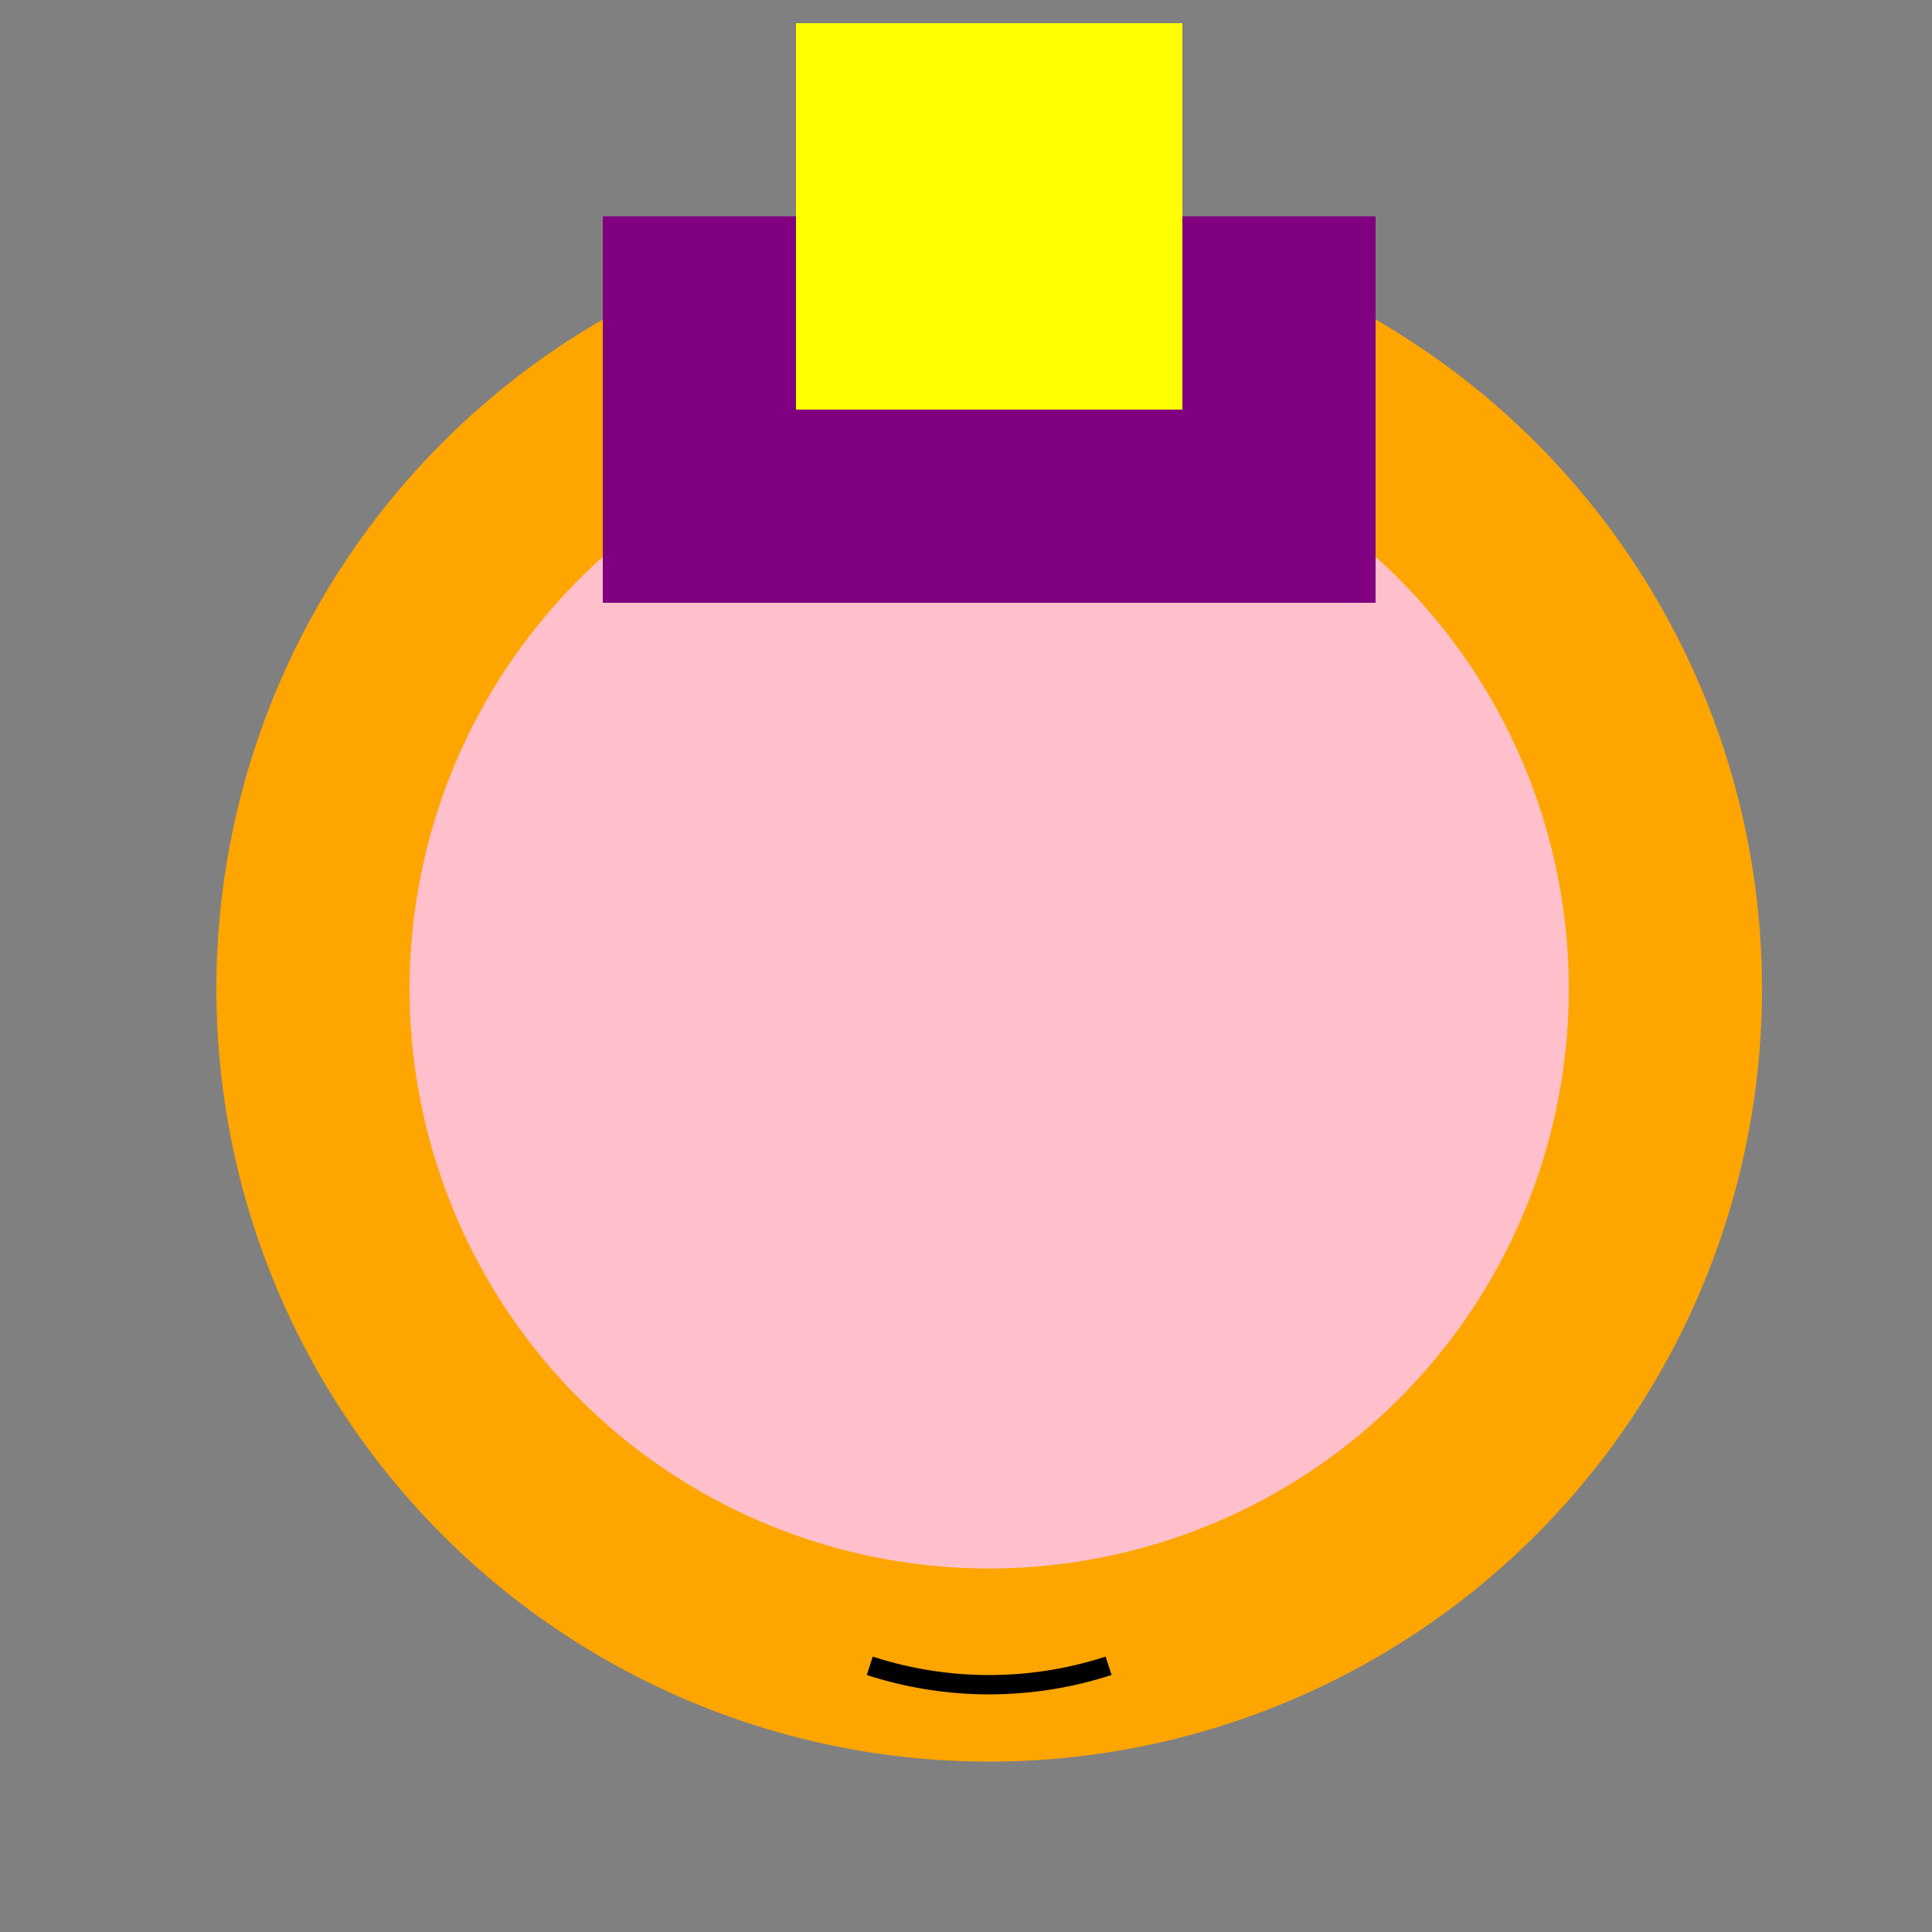
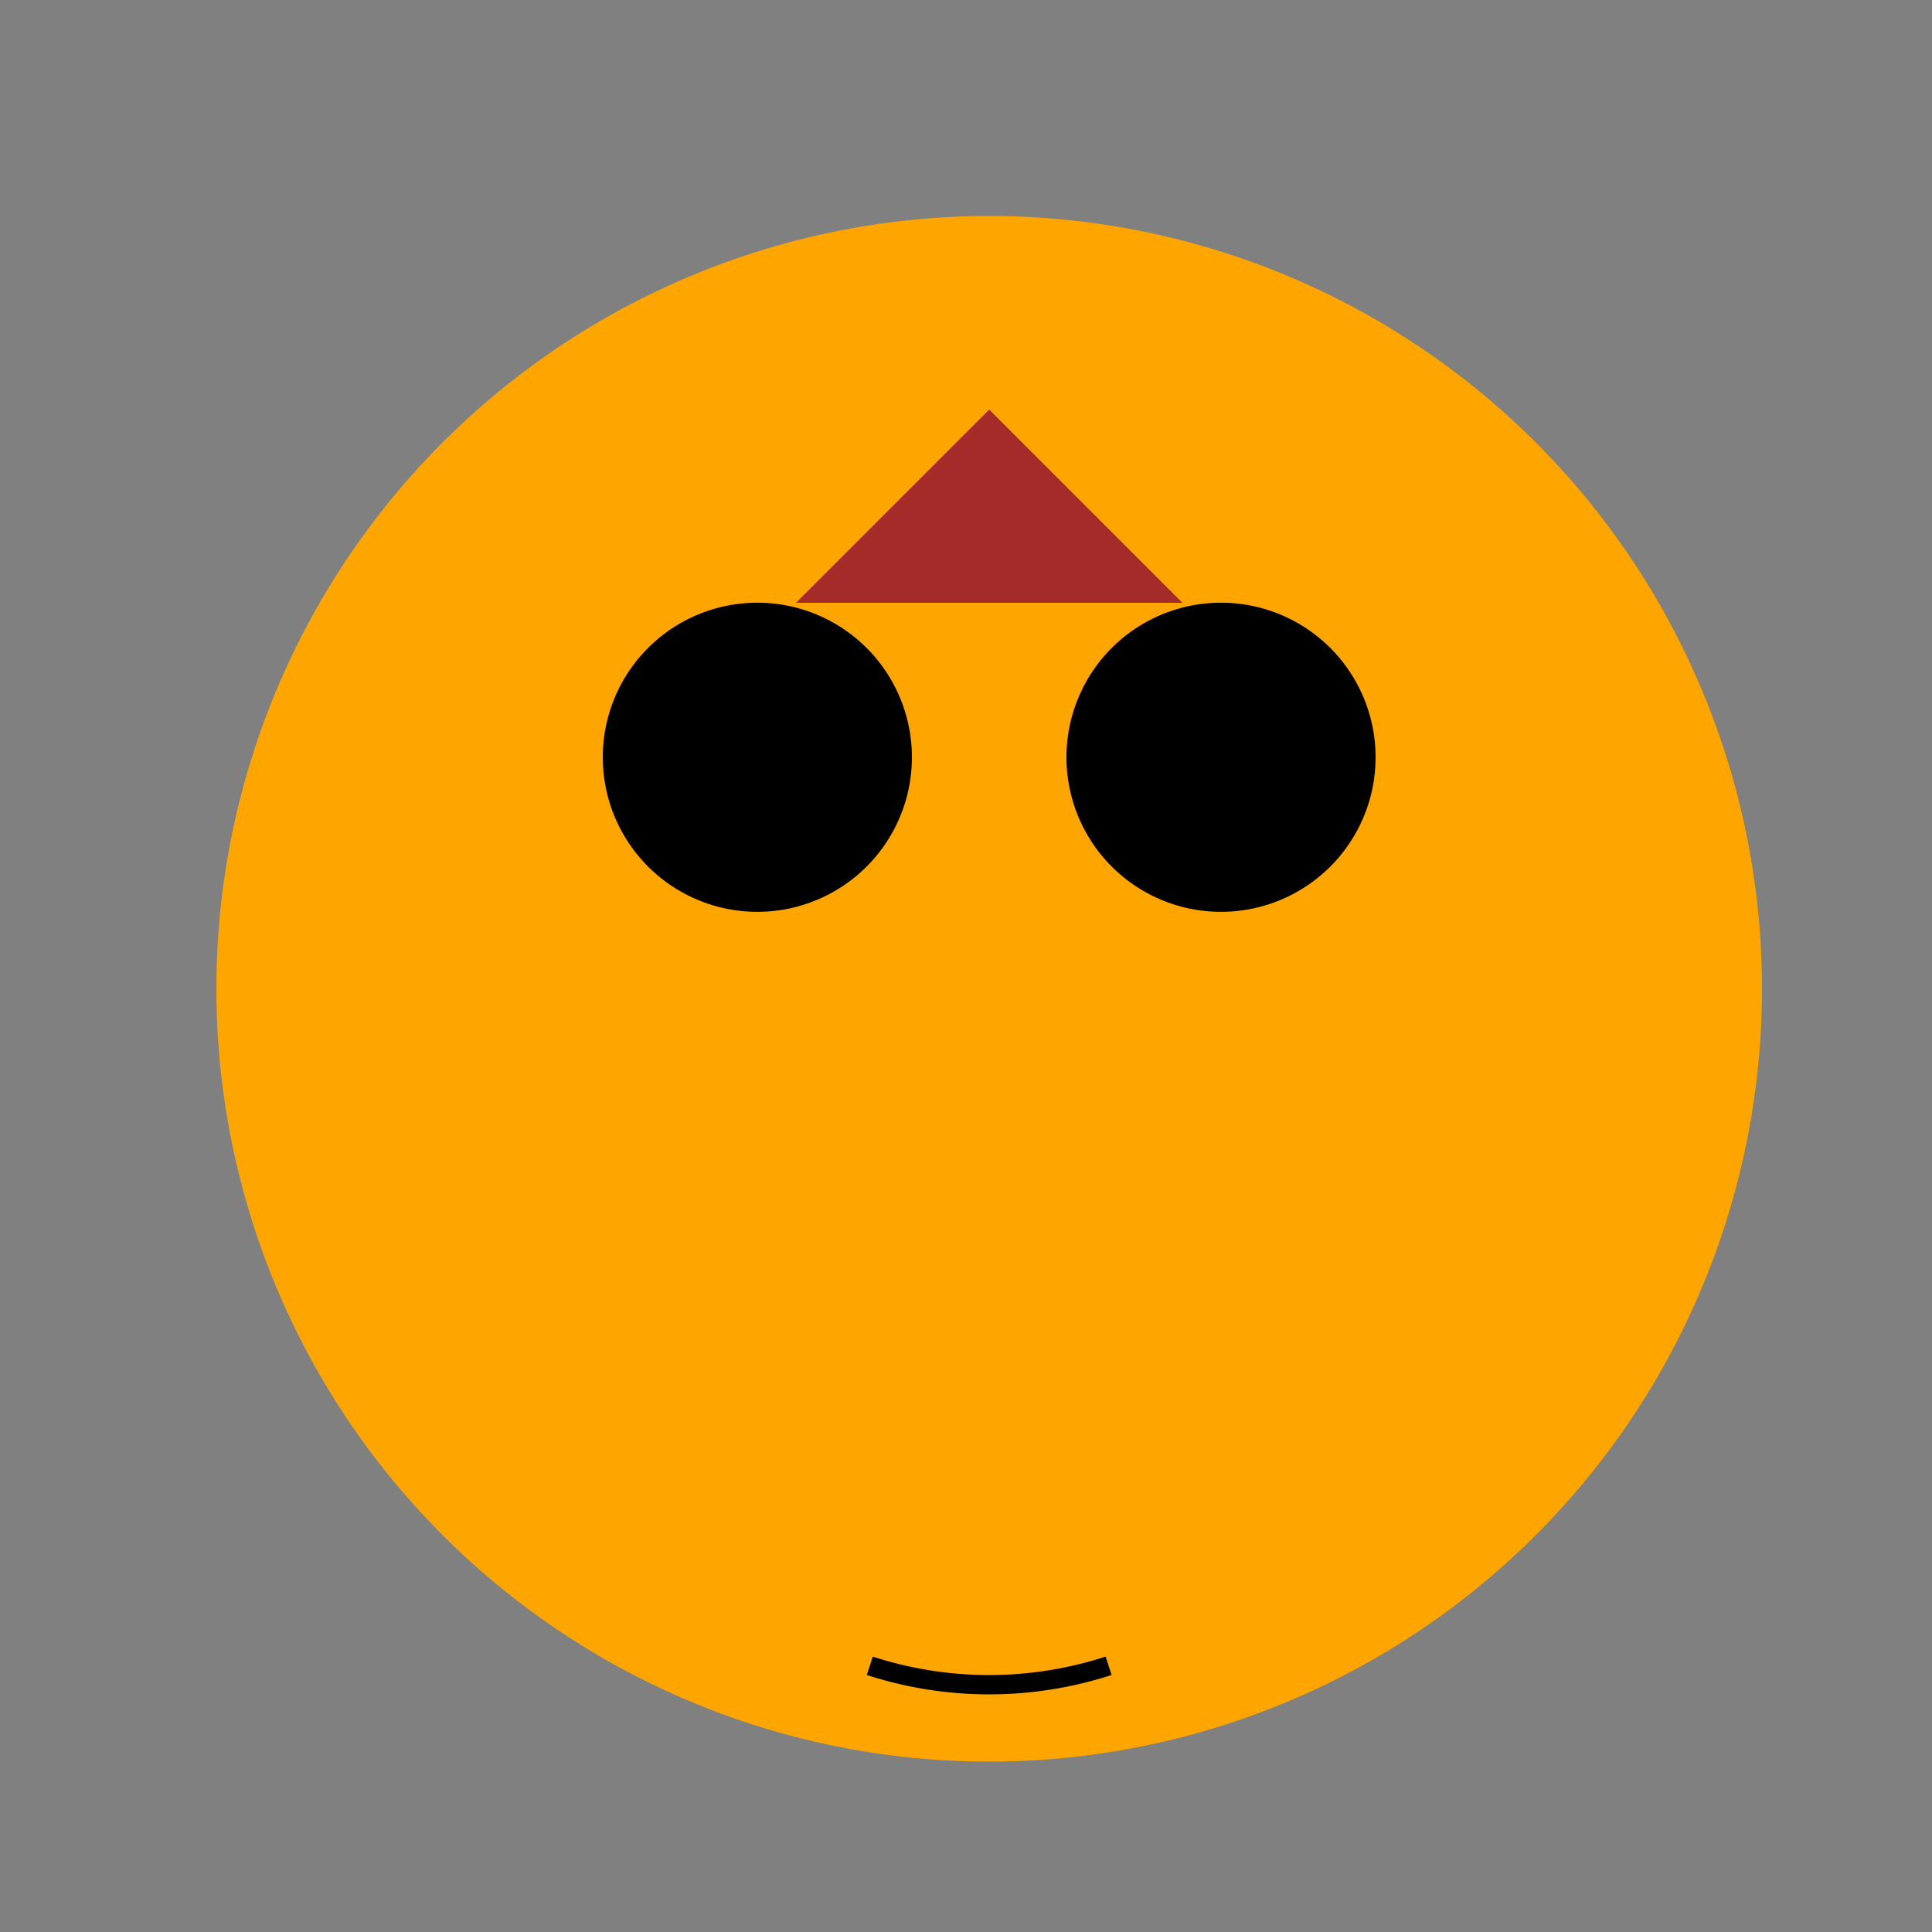
<svg xmlns="http://www.w3.org/2000/svg" width="500" height="500">
  <rect width="100%" height="100%" fill="#808080" stroke="none" />
  <defs />
  <g>
    <path fill="orange" stroke="none" paint-order="stroke fill markers" d=" M 456 256 A 200 200 0 1 1 456 255.8" />
    <path fill="black" stroke="none" paint-order="stroke fill markers" d=" M 236 196 A 40 40 0 1 1 236 195.96" />
    <path fill="black" stroke="none" paint-order="stroke fill markers" d=" M 356 196 A 40 40 0 1 1 356 195.96" />
-     <path fill="black" stroke="none" paint-order="stroke fill markers" d=" M 256 236 L 236 276 L 276 276" />
+     <path fill="black" stroke="none" paint-order="stroke fill markers" d=" M 256 236 L 236 276 " />
    <path fill="none" stroke="black" paint-order="fill stroke markers" d=" M 286.902 431.106 A 100 100 0 0 1 225.098 431.106" stroke-miterlimit="10" stroke-width="5" stroke-dasharray="" />
-     <path fill="pink" stroke="none" paint-order="stroke fill markers" d=" M 406 256 A 150 150 0 1 1 406 255.85" />
    <path fill="brown" stroke="none" paint-order="stroke fill markers" d=" M 256 106 L 206 156 L 306 156 L 256 106" />
-     <path fill="none" stroke="none" />
-     <rect fill="purple" stroke="none" x="156" y="56" width="200" height="100" />
-     <rect fill="yellow" stroke="none" x="206" y="6" width="100" height="100" />
  </g>
</svg>